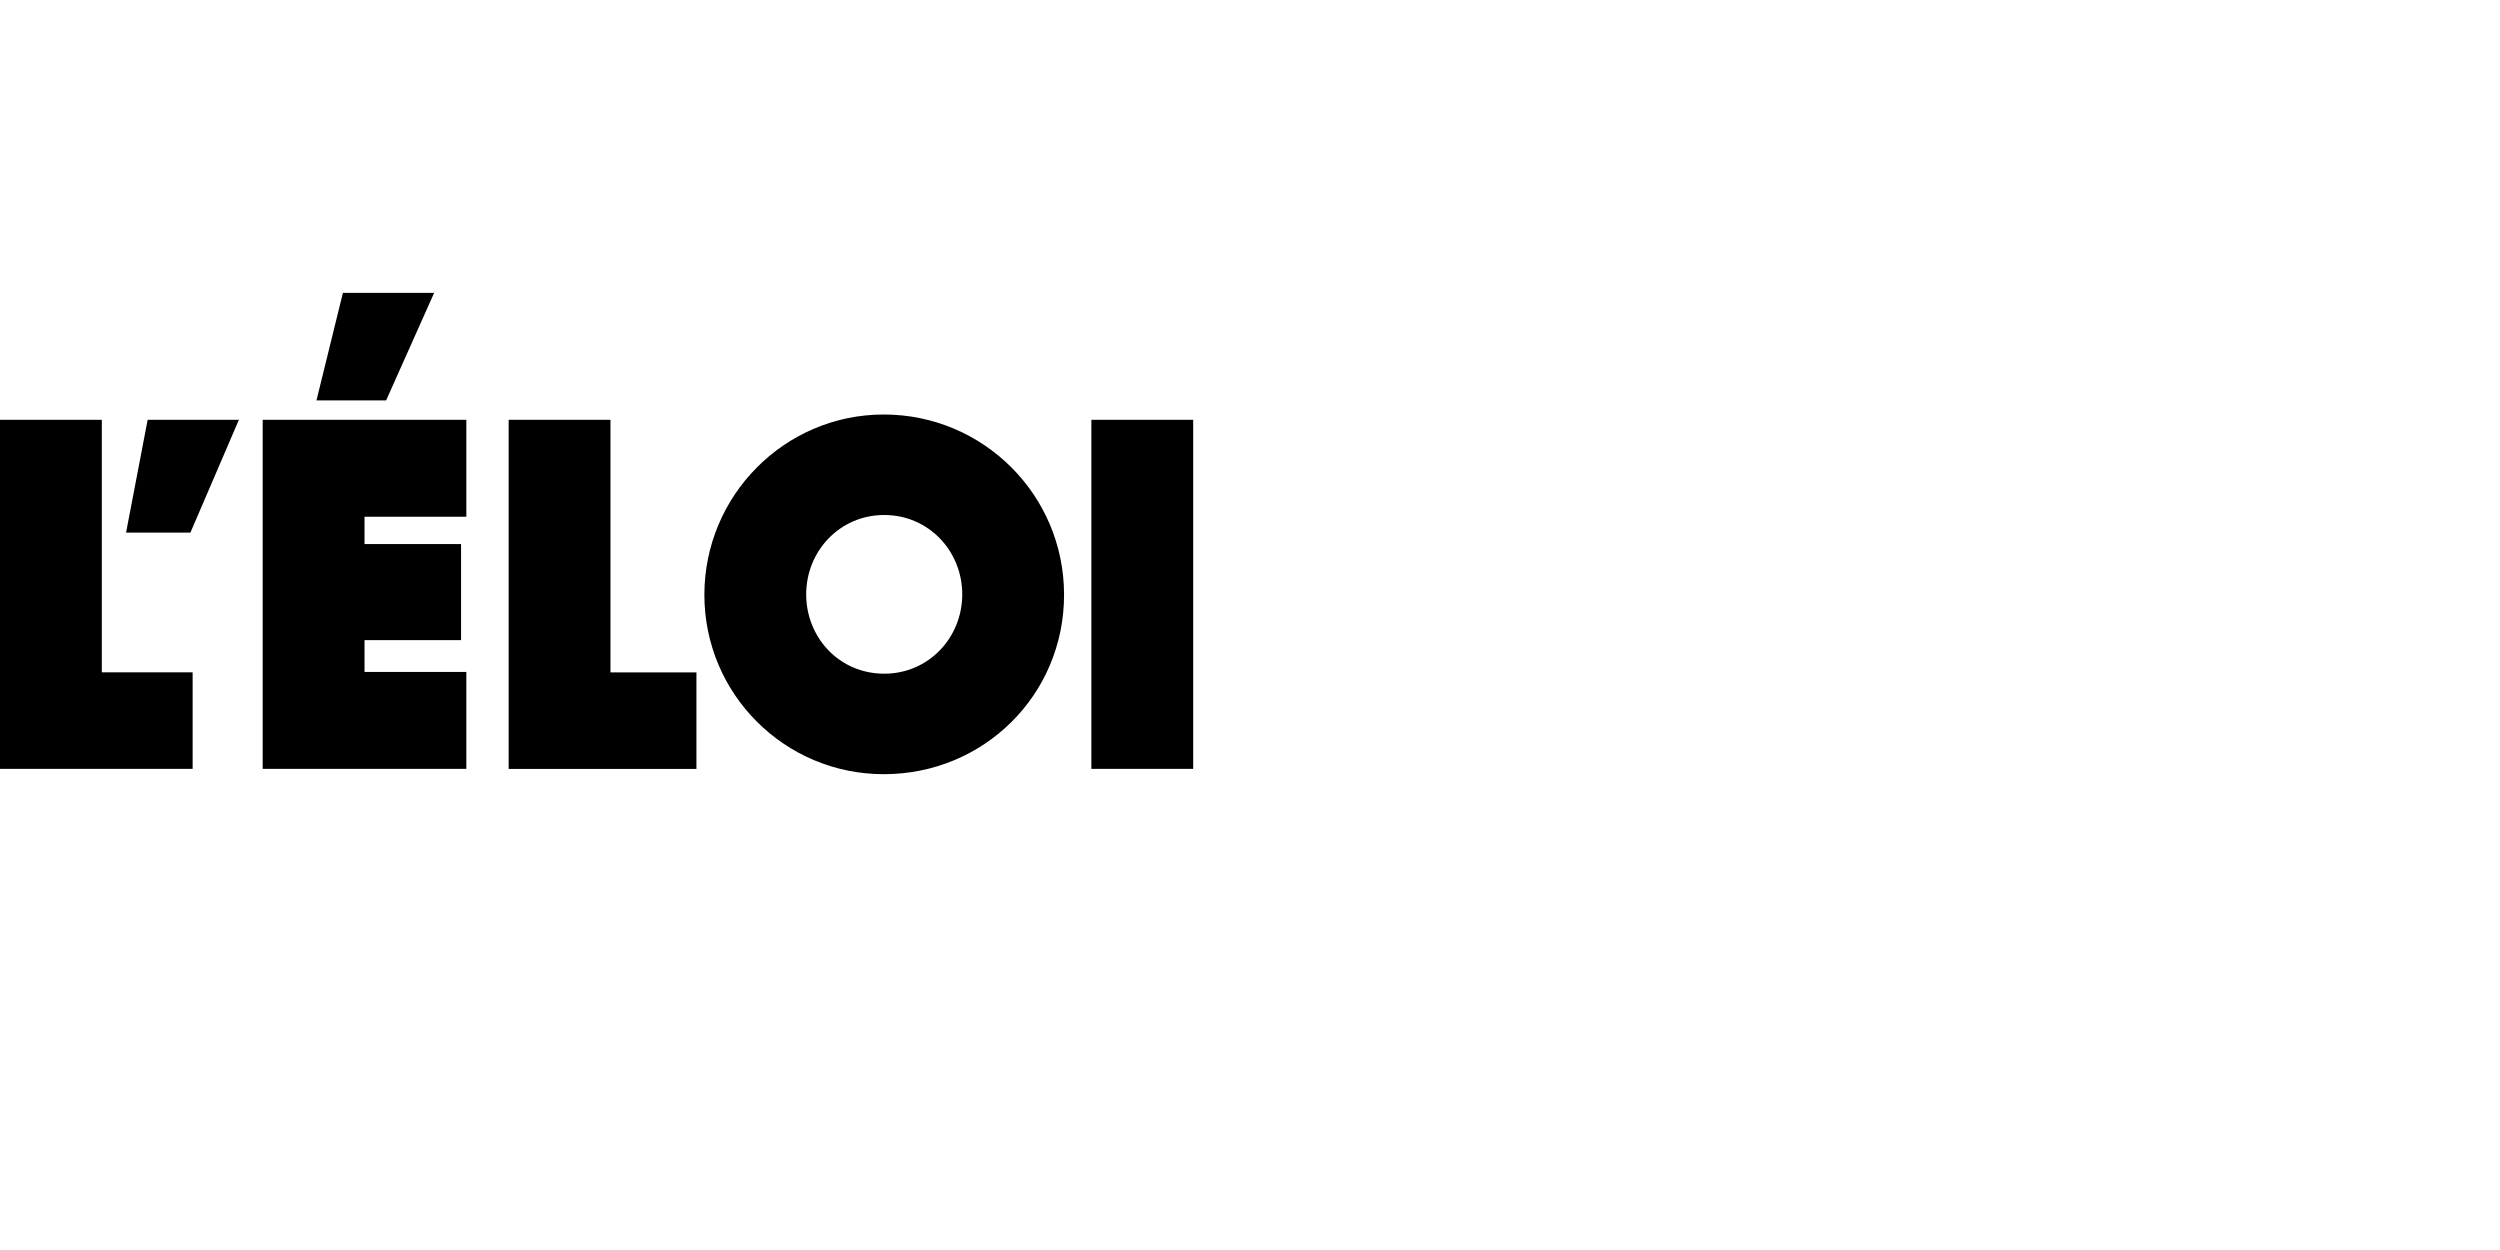
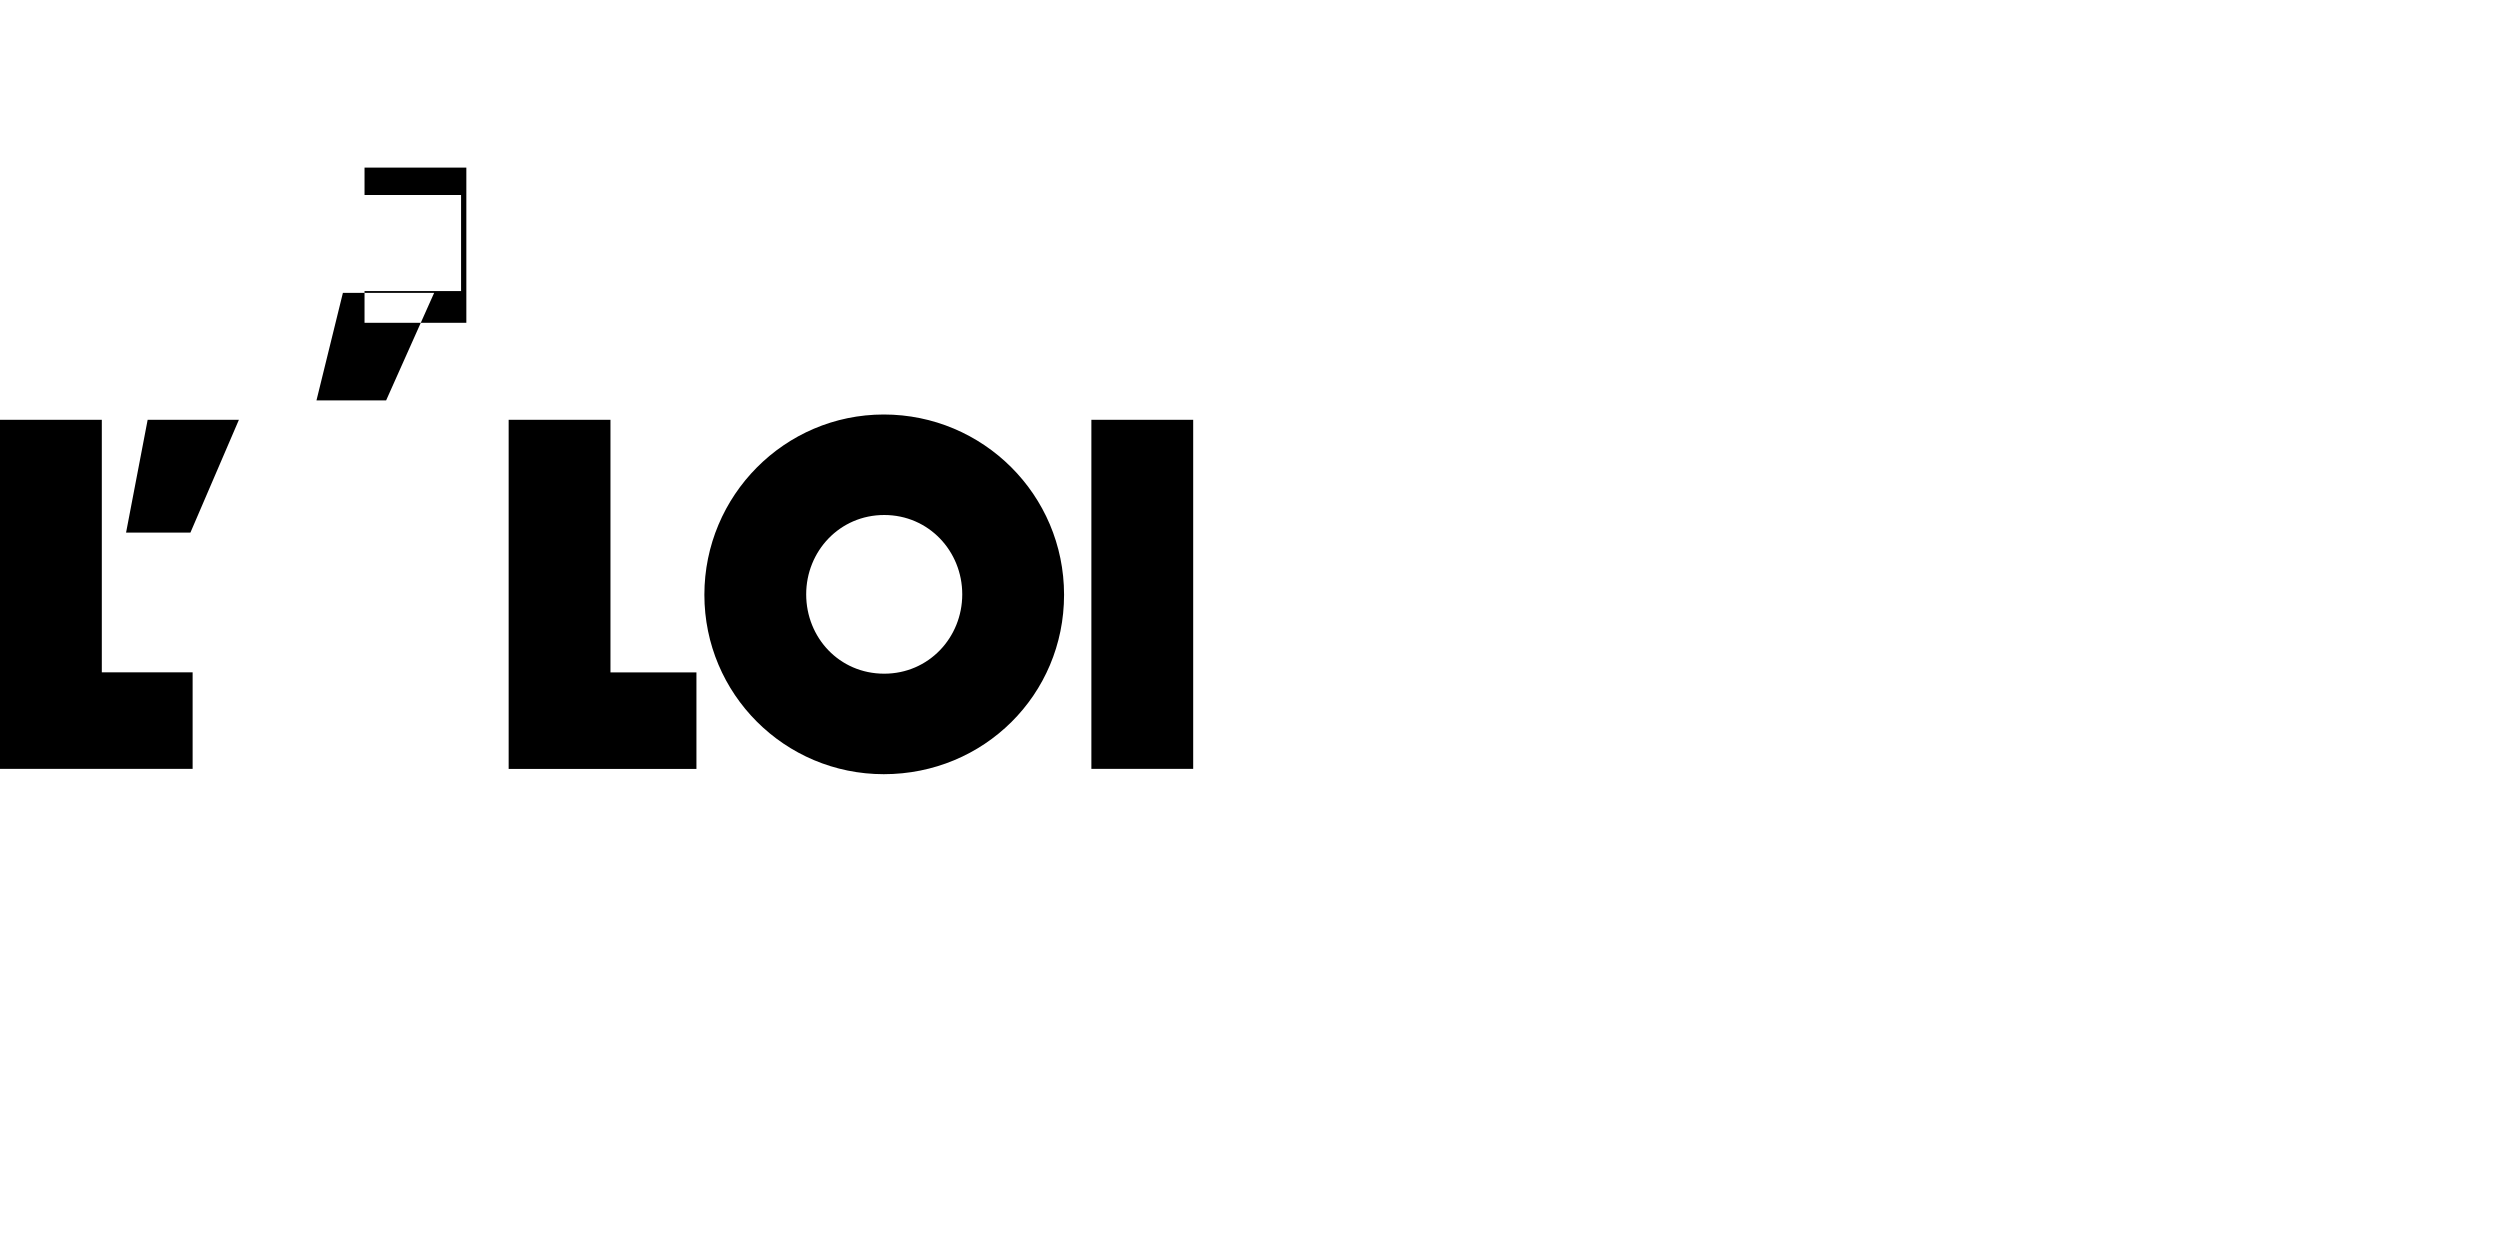
<svg xmlns="http://www.w3.org/2000/svg" id="Layer_1" data-name="Layer 1" version="1.1" viewBox="0 0 800 400">
  <defs>
    <style>
      .cls-1 {
        fill: #000;
        stroke-width: 0px;
      }
    </style>
  </defs>
-   <path class="cls-1" d="M282.81,247.74c-31.74,0-57.41-25.67-57.41-57.41s25.67-57.69,57.41-57.69,57.69,25.67,57.69,57.69-25.67,57.41-57.69,57.41ZM282.95,215.58c14.25,0,24.97-11.57,24.97-25.39s-10.72-25.39-24.97-25.39-24.97,11.57-24.97,25.39,10.58,25.39,24.97,25.39ZM349.24,134.33v111.71h32.58v-111.71h-32.58ZM195.35,215.16v-80.82h-32.58v111.71h60.09v-30.89h-27.5ZM32.58,134.33H0v111.71h61.64v-30.89h-29.06v-80.82ZM76.45,134.33h-29.2l-6.91,36.11h20.59l15.52-36.11ZM149.23,134.33h-65.17v111.71h65.17v-31.03h-32.58v-10.16h30.89v-30.75h-30.89v-8.75h32.58v-31.03ZM138.93,93.71h-29.2l-8.46,34.42h22.29l15.37-34.42Z" />
+   <path class="cls-1" d="M282.81,247.74c-31.74,0-57.41-25.67-57.41-57.41s25.67-57.69,57.41-57.69,57.69,25.67,57.69,57.69-25.67,57.41-57.69,57.41ZM282.95,215.58c14.25,0,24.97-11.57,24.97-25.39s-10.72-25.39-24.97-25.39-24.97,11.57-24.97,25.39,10.58,25.39,24.97,25.39ZM349.24,134.33v111.71h32.58v-111.71h-32.58ZM195.35,215.16v-80.82h-32.58v111.71h60.09v-30.89h-27.5ZM32.58,134.33H0v111.71h61.64v-30.89h-29.06v-80.82ZM76.45,134.33h-29.2l-6.91,36.11h20.59l15.52-36.11ZM149.23,134.33h-65.17h65.17v-31.03h-32.58v-10.16h30.89v-30.75h-30.89v-8.75h32.58v-31.03ZM138.93,93.71h-29.2l-8.46,34.42h22.29l15.37-34.42Z" />
</svg>